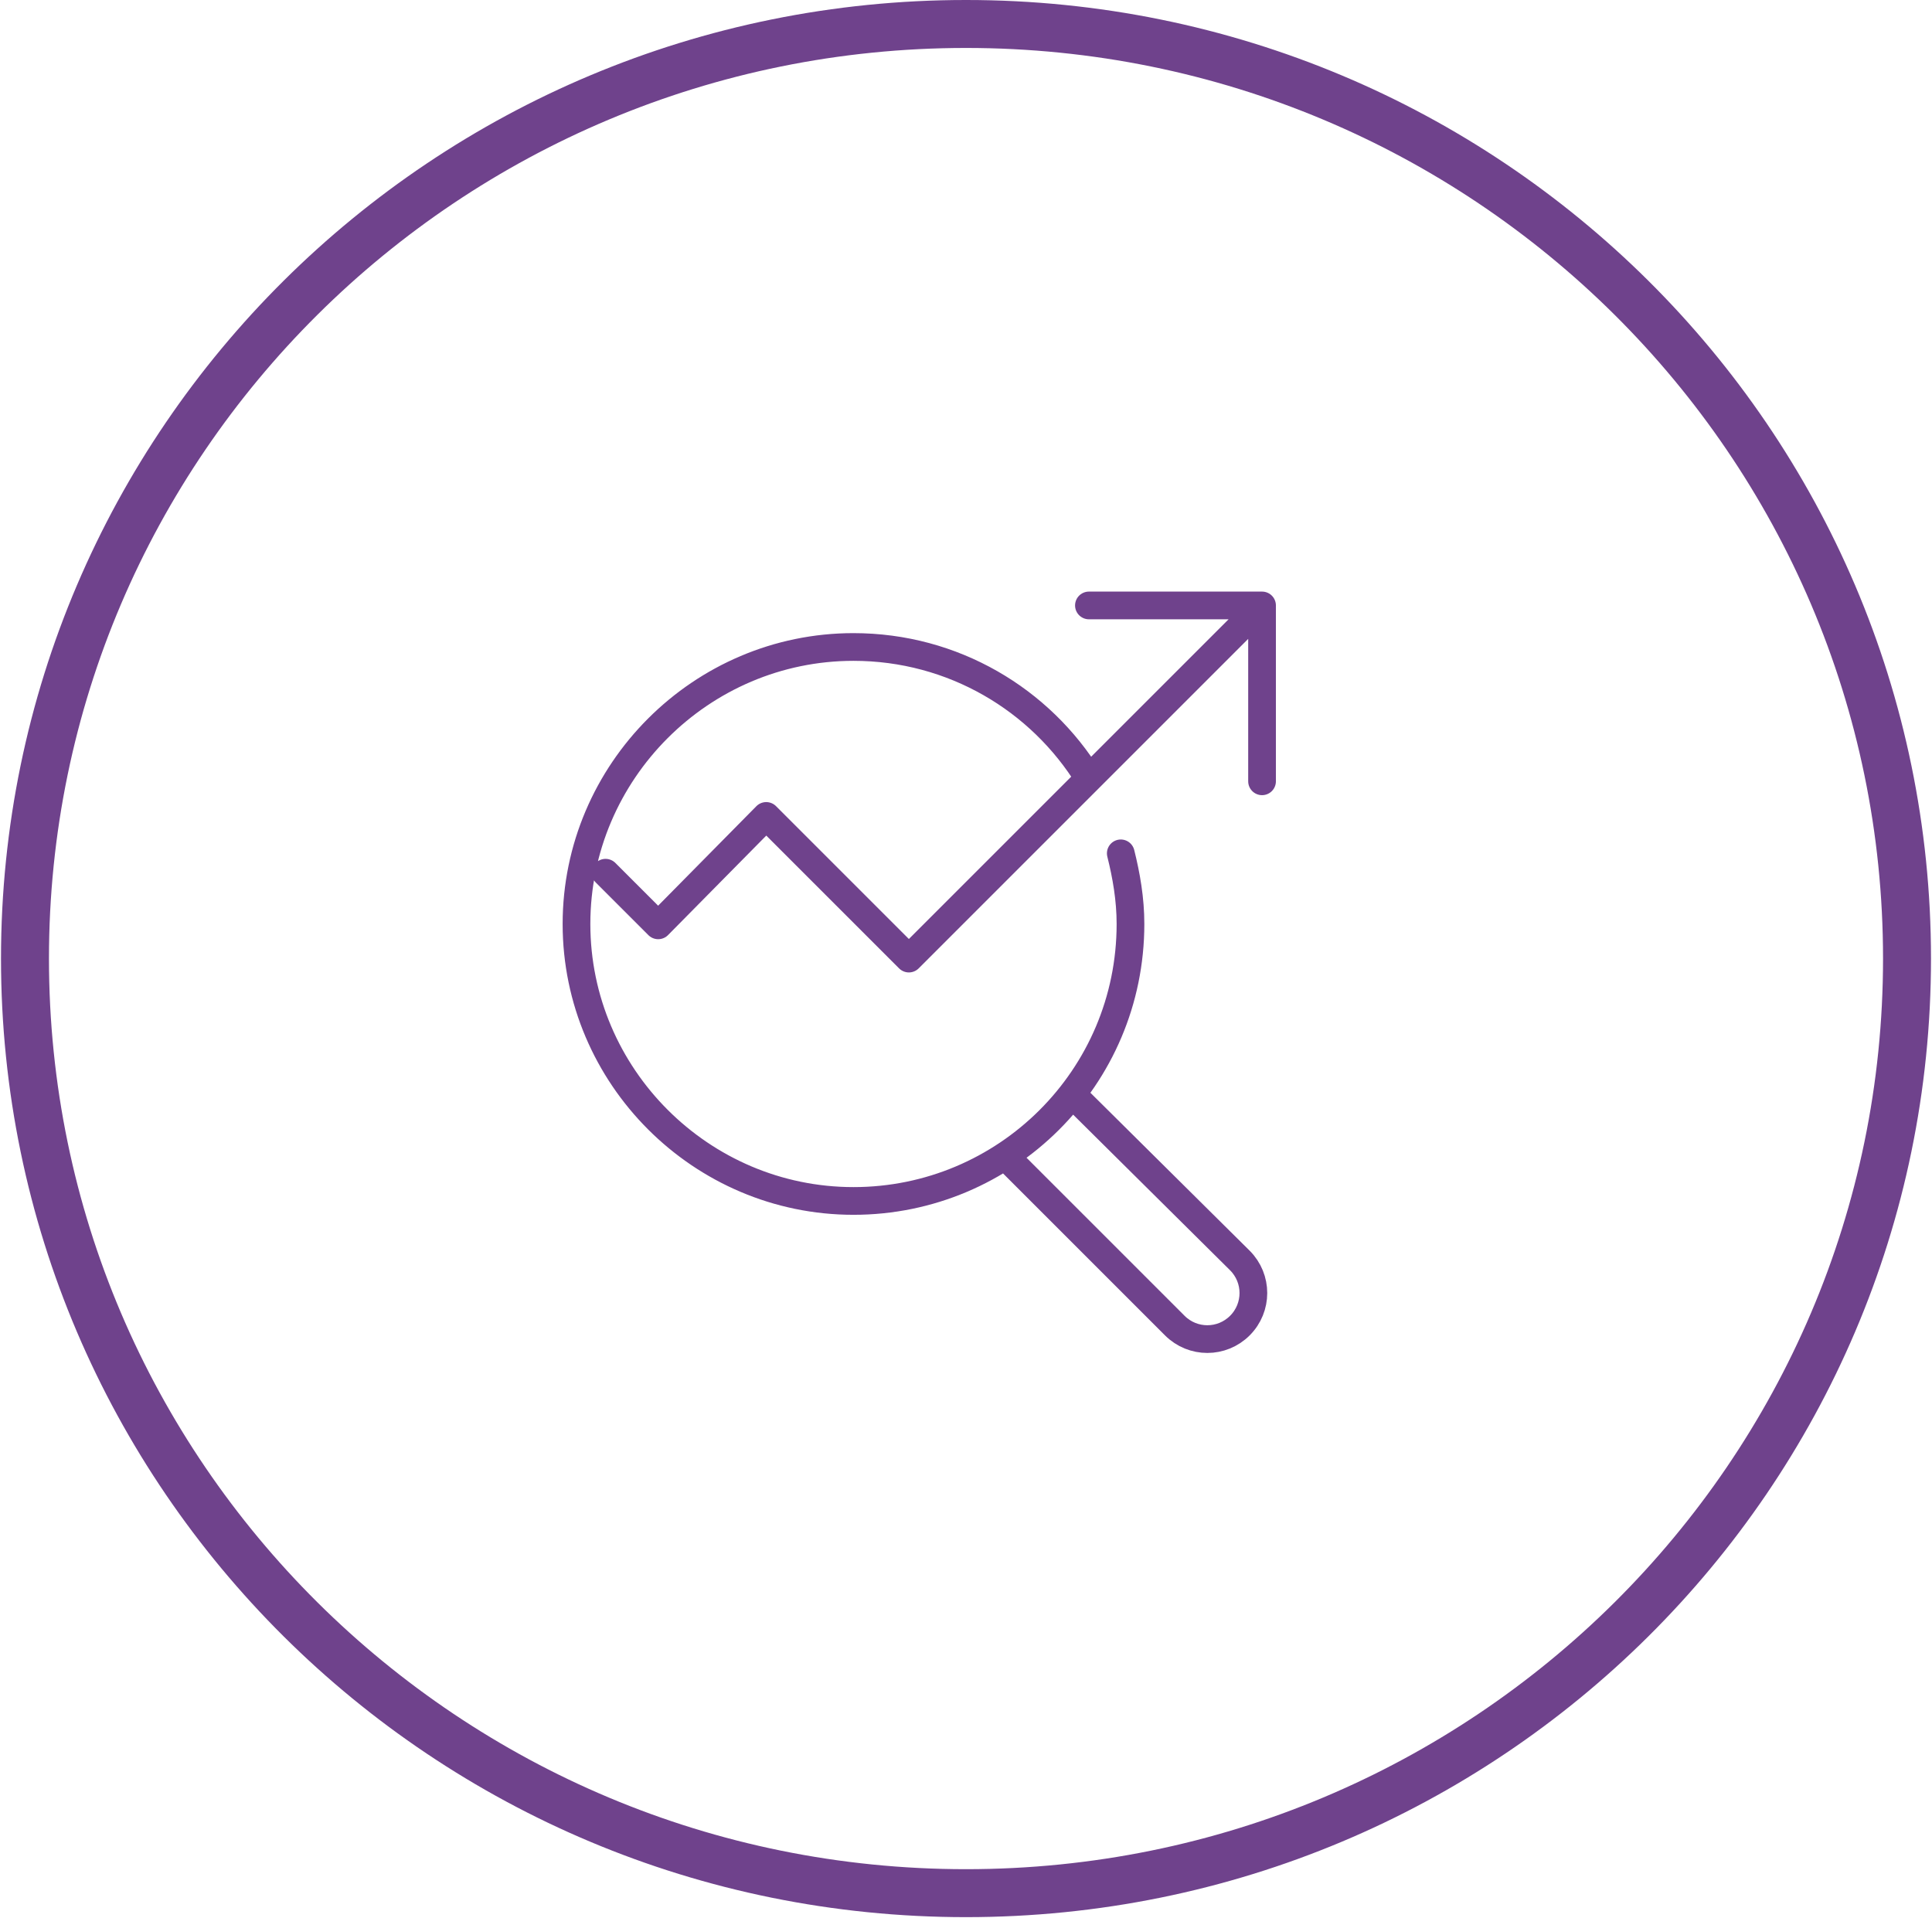
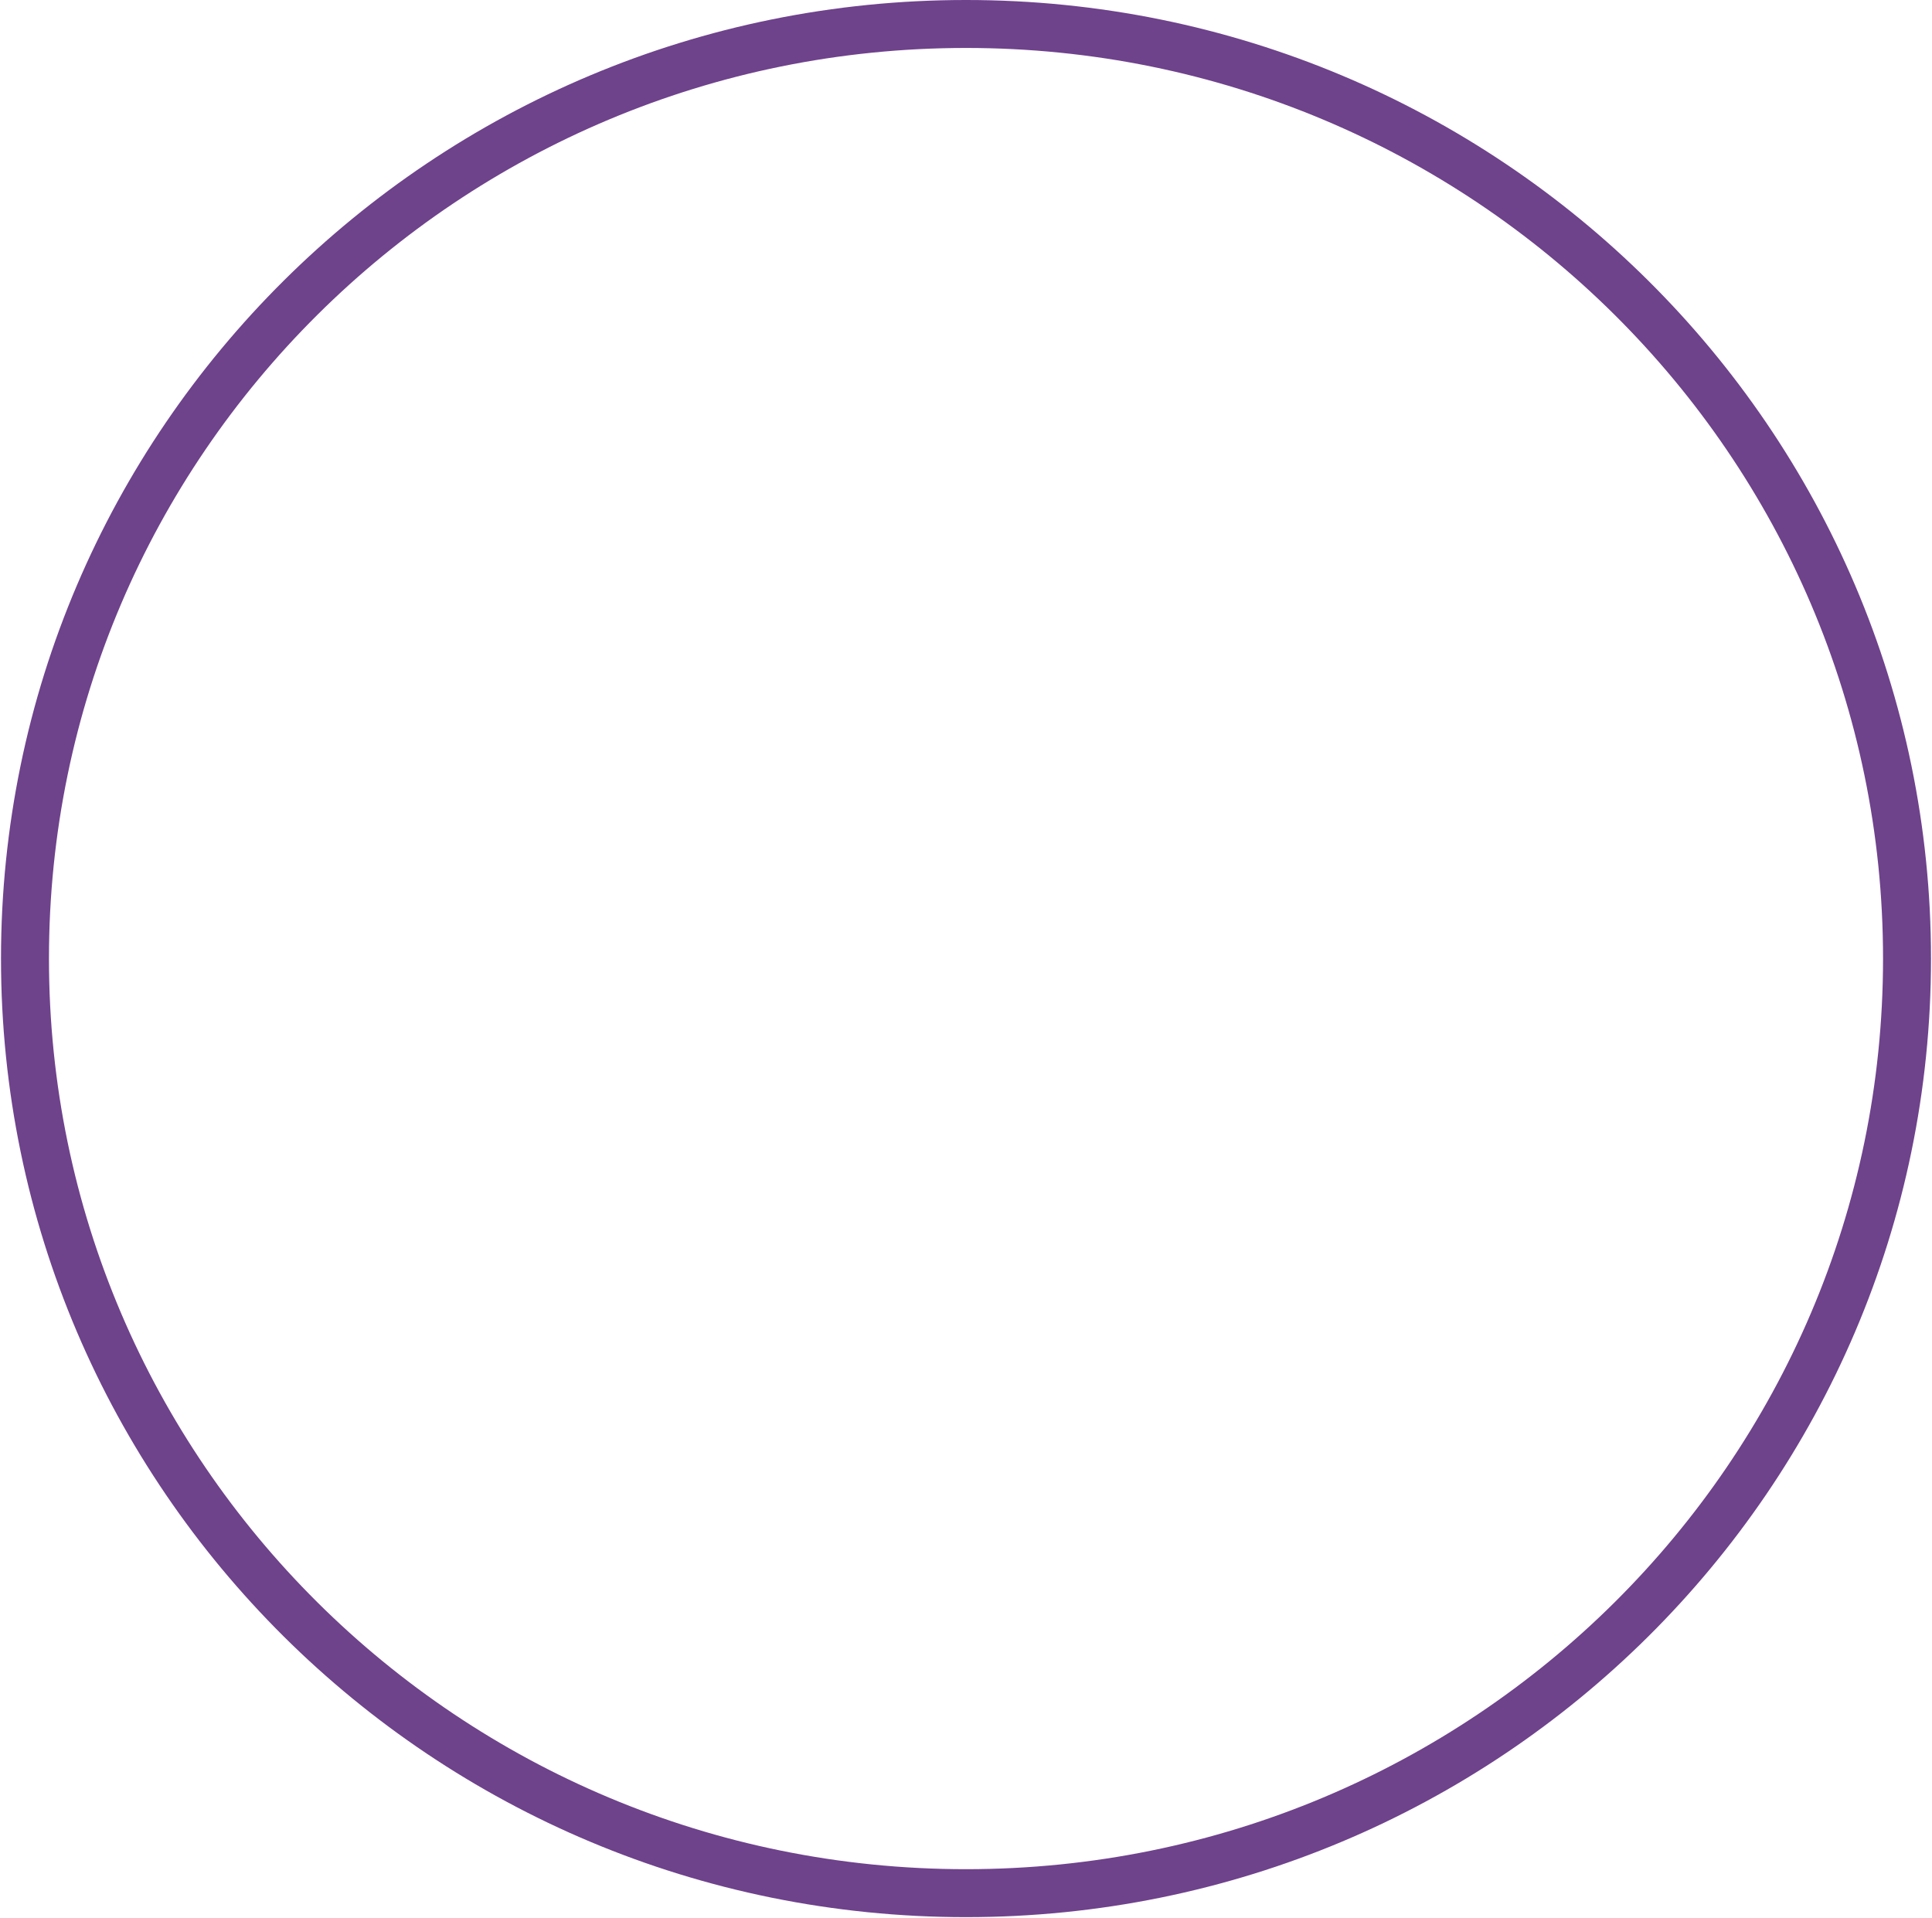
<svg xmlns="http://www.w3.org/2000/svg" width="141" height="140" viewBox="0 0 141 140" fill="none">
  <g id="Frame 252">
-     <path id="Ellipse 3" d="M139.177 69.961C139.177 107.622 108.441 138.172 70.5 138.172C32.56 138.172 1.823 107.622 1.823 69.961C1.823 32.3 32.56 1.75 70.5 1.75C108.441 1.75 139.177 32.3 139.177 69.961Z" stroke="#6F428C" stroke-width="3.5" />
-     <path id="Vector" d="M73.507 84.517L85.738 96.748C87.052 98.062 89.174 98.062 90.488 96.748C91.802 95.434 91.802 93.311 90.488 91.997L78.258 79.868M81.796 62.281C82.2 63.898 82.504 65.616 82.504 67.436C82.504 78.655 73.407 87.651 62.288 87.651C51.17 87.651 42.073 78.554 42.073 67.436C42.073 56.317 51.17 47.22 62.288 47.22C69.566 47.22 75.933 51.061 79.471 56.823M44.195 63.695L48.036 67.536L55.92 59.551L66.331 69.962L91.499 44.794M79.471 44.188H92.106V57.024" stroke="#6F428C" stroke-width="2.022" stroke-miterlimit="10" stroke-linecap="round" stroke-linejoin="round" />
+     <path id="Ellipse 3" d="M139.177 69.961C139.177 107.622 108.441 138.172 70.5 138.172C32.56 138.172 1.823 107.622 1.823 69.961C1.823 32.3 32.56 1.75 70.5 1.75C108.441 1.75 139.177 32.3 139.177 69.961" stroke="#6F428C" stroke-width="3.5" />
  </g>
</svg>